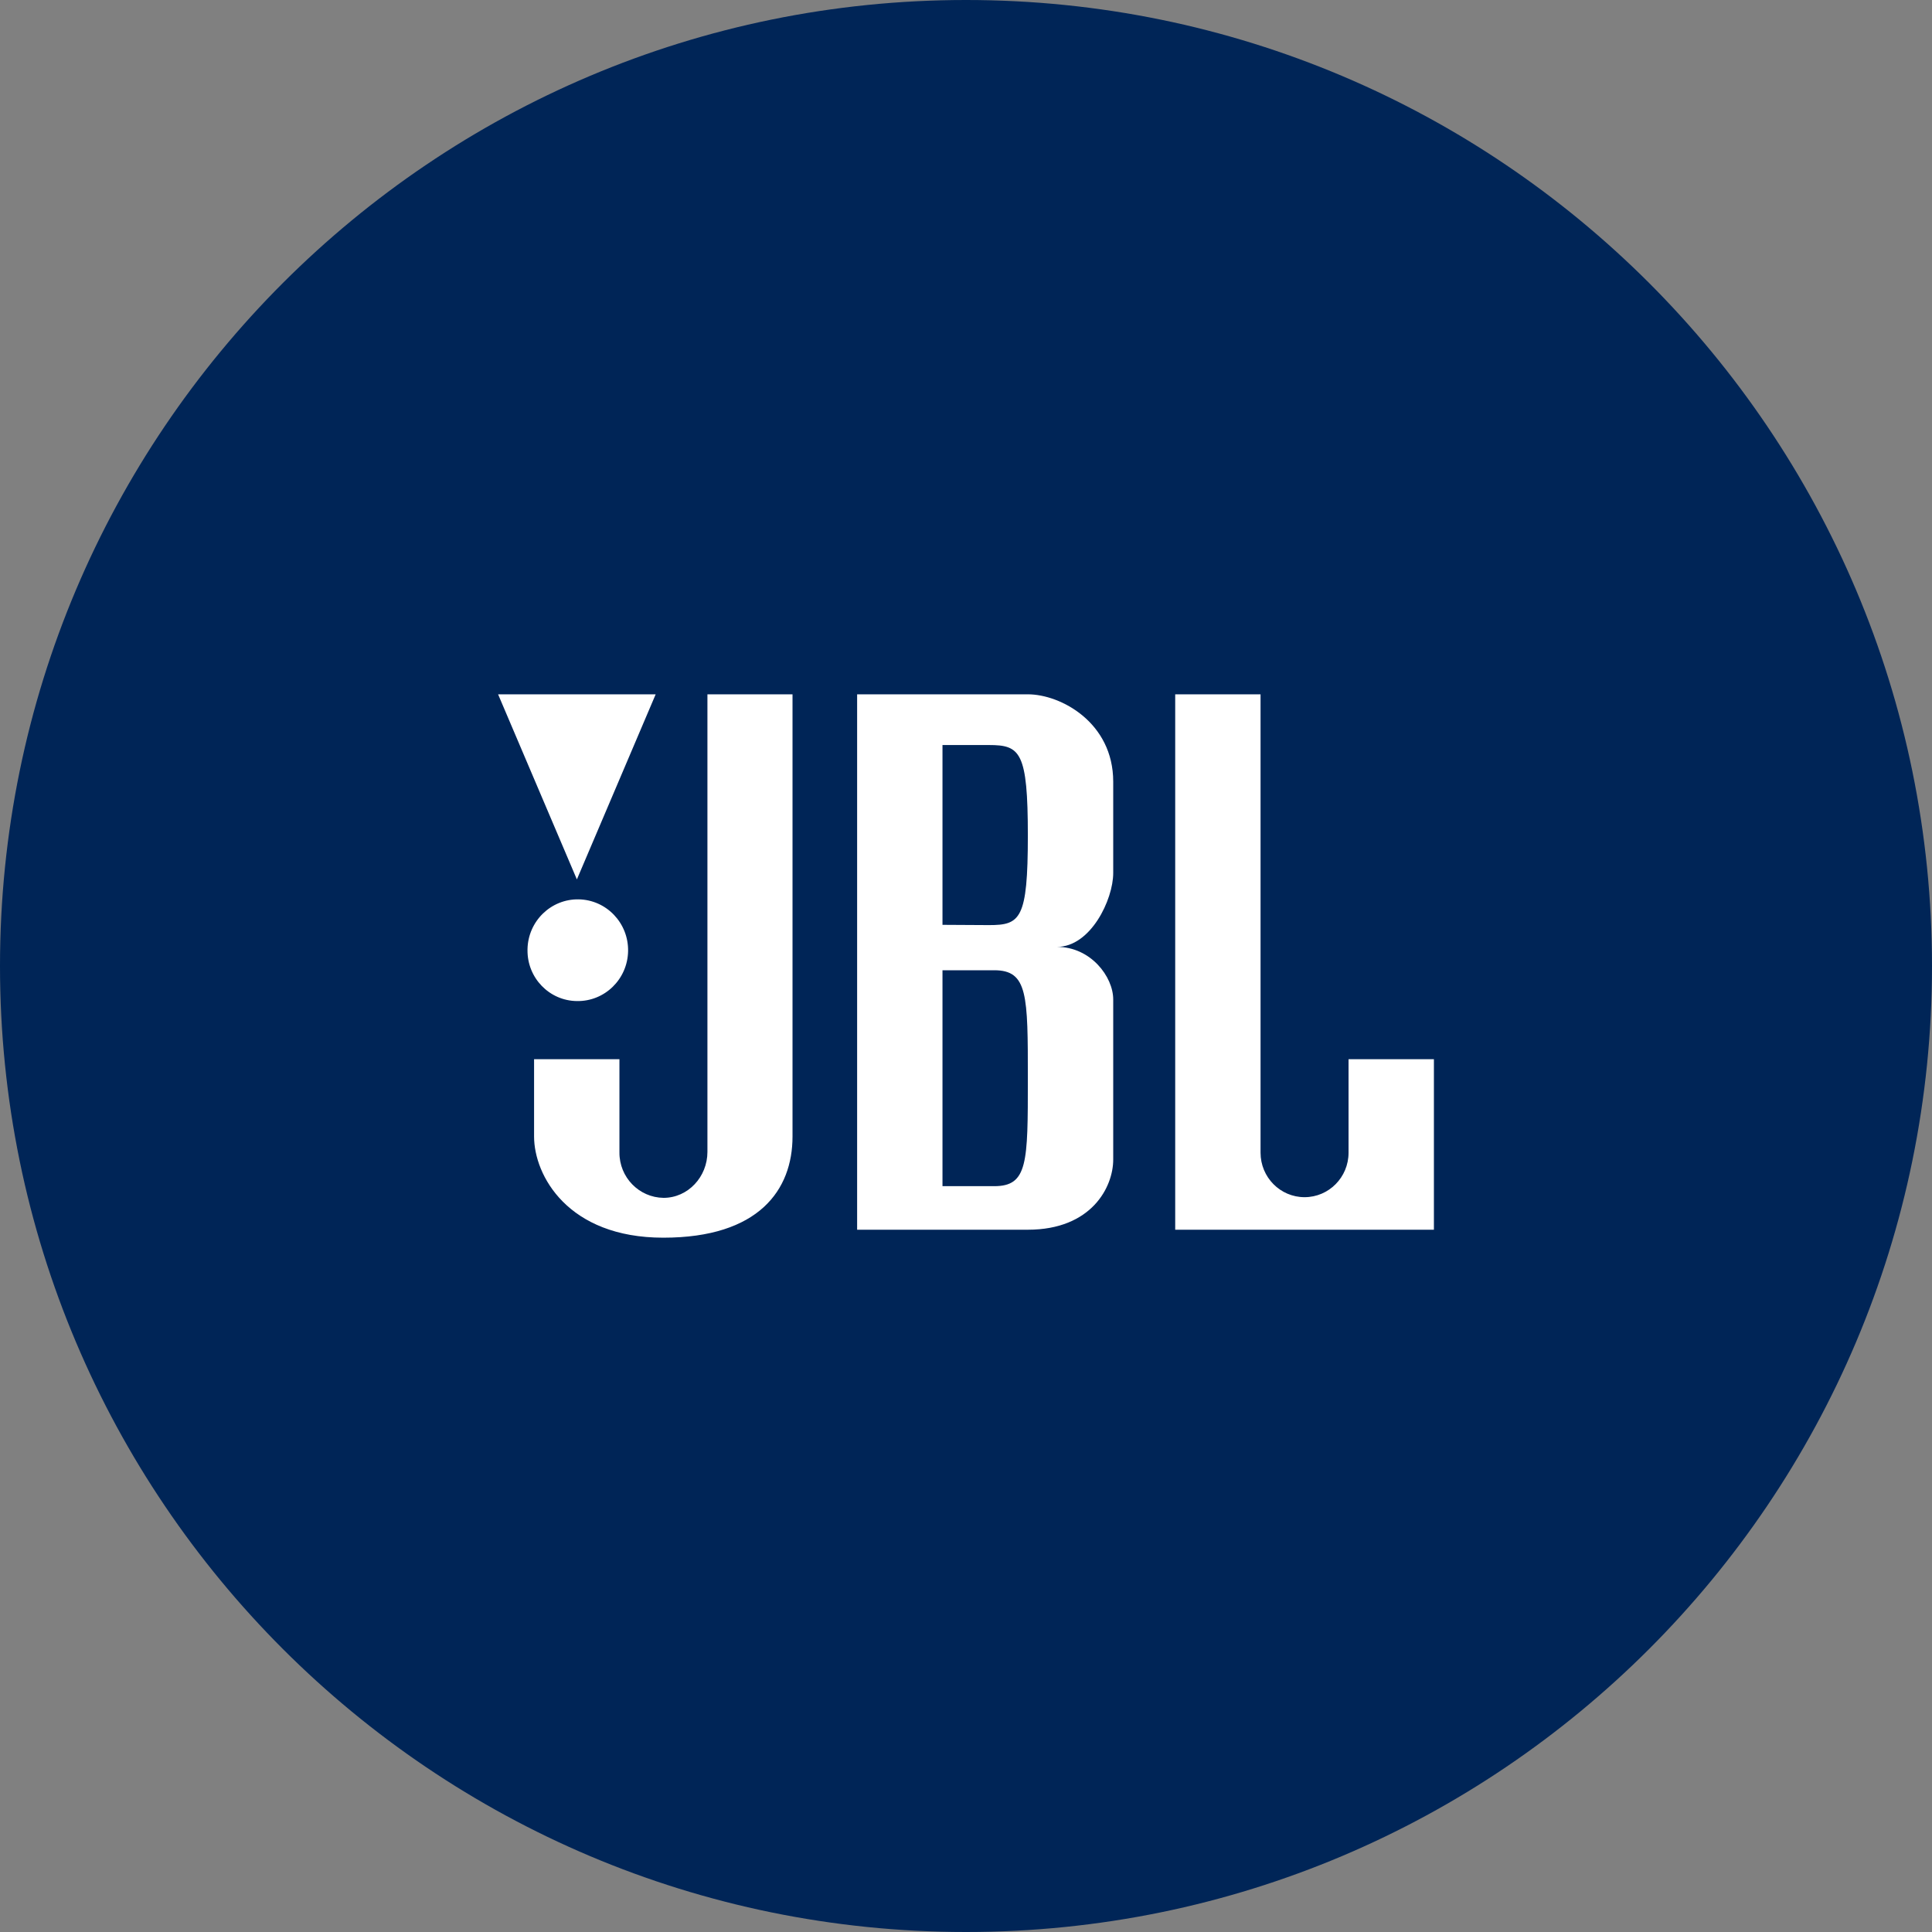
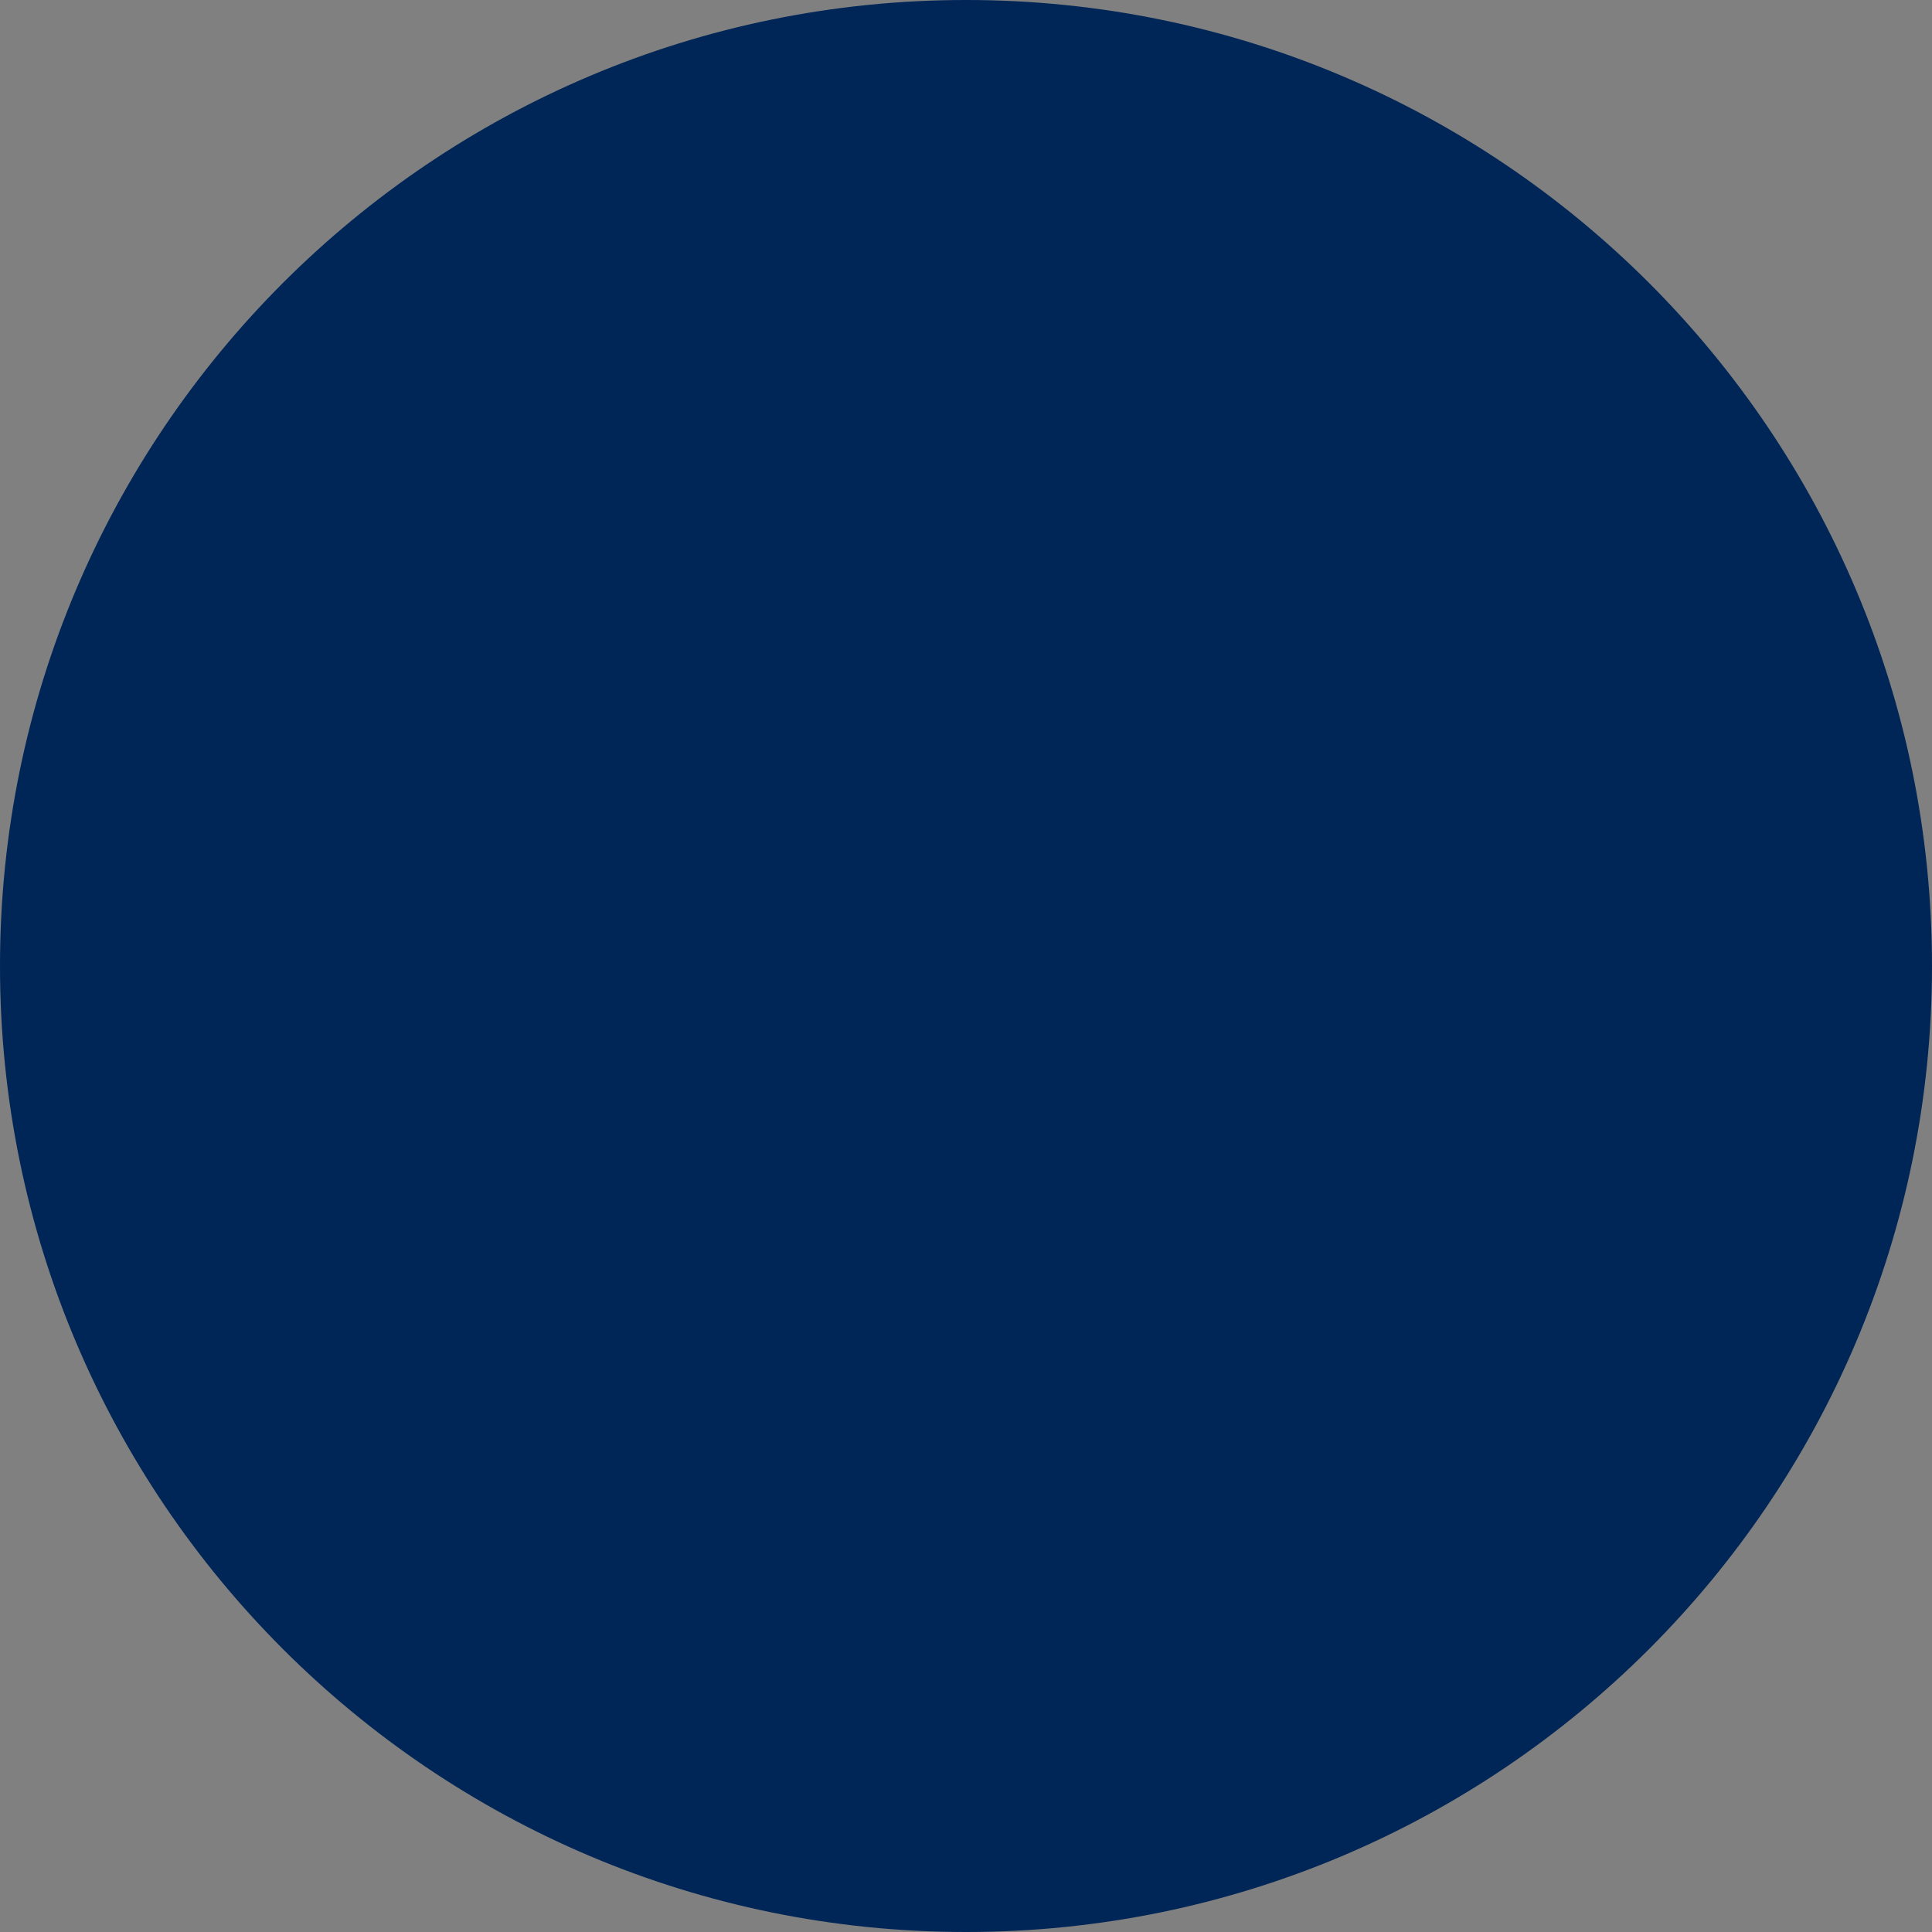
<svg xmlns="http://www.w3.org/2000/svg" viewBox="0 0 170 170" fill="none">
  <rect x="0" y="0" width="170" height="170" fill="#808080" stroke="none" />
-   <path d="M85 170C131.944 170 170 131.944 170 85C170 38.056 131.944 0 85 0C38.056 0 0 38.056 0 85C0 131.944 38.056 170 85 170Z" fill="#002557" />
-   <path d="M118.661 101.428C118.661 103.59 116.927 105.342 114.79 105.342C112.652 105.342 110.918 103.59 110.918 101.428V61.094H103.408V108.205H126.172V93.202H118.661V101.428ZM62.248 101.358C62.248 103.555 60.537 105.401 58.388 105.401C56.227 105.375 54.492 103.59 54.505 101.405V93.202H46.994V100.003C46.994 103.415 49.952 108.906 58.365 108.906C66.777 108.906 69.735 104.7 69.735 100.003V61.094H62.248V101.358ZM90.442 61.094H75.42V108.205H90.442C96.058 108.205 97.954 104.443 97.954 102.035V87.945C97.954 85.935 95.966 83.317 93.008 83.317C95.966 83.317 97.954 79.158 97.954 76.821V68.782C97.954 63.571 93.331 61.094 90.442 61.094ZM87.484 104.373H82.931V85.374H87.484C90.443 85.374 90.442 87.547 90.442 94.931C90.442 102.316 90.443 104.373 87.484 104.373ZM87.022 81.401L82.931 81.378V65.557H87.022C89.772 65.557 90.442 66.141 90.442 73.526C90.442 80.91 89.772 81.401 87.022 81.401ZM50.761 88.085C53.205 88.129 55.222 86.163 55.267 83.692C55.311 81.221 53.366 79.181 50.922 79.136C48.479 79.091 46.462 81.057 46.416 83.528V83.598C46.391 86.05 48.336 88.059 50.761 88.085ZM57.694 61.094H43.828L50.761 77.382L57.694 61.094Z" fill="white" />
+   <path d="M85 170C131.944 170 170 131.944 170 85C170 38.056 131.944 0 85 0C38.056 0 0 38.056 0 85C0 131.944 38.056 170 85 170" fill="#002557" />
</svg>